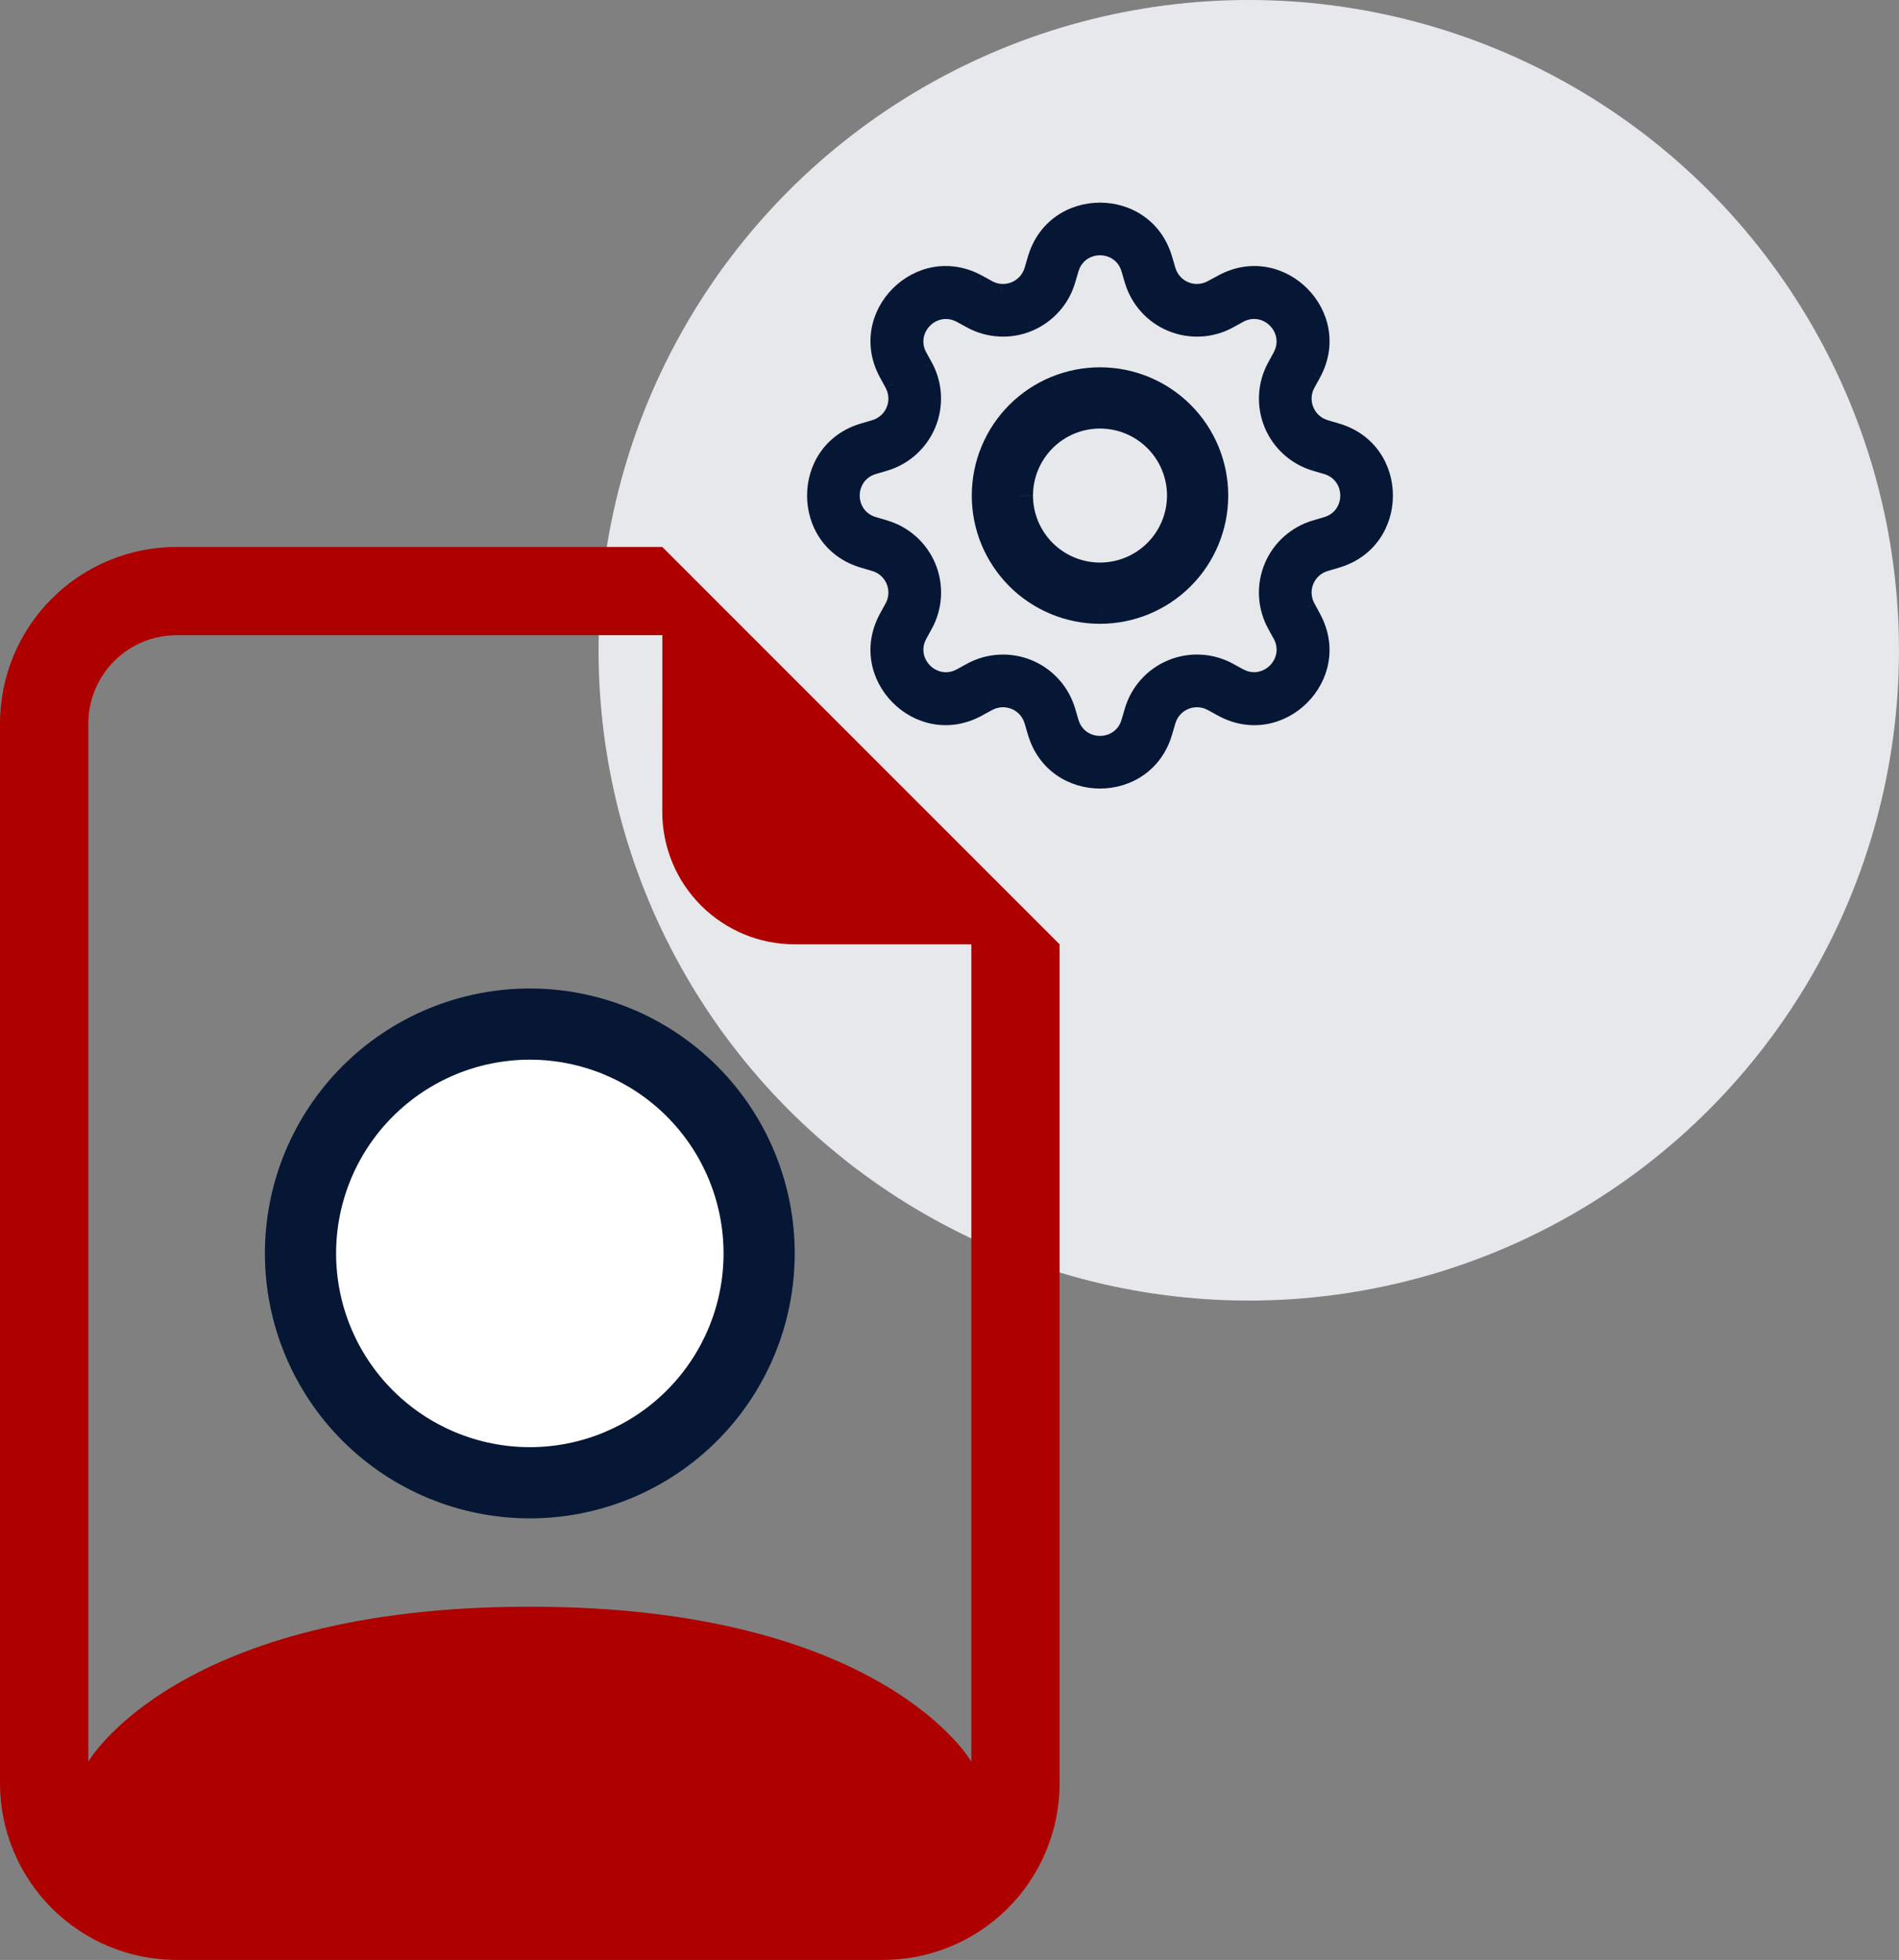
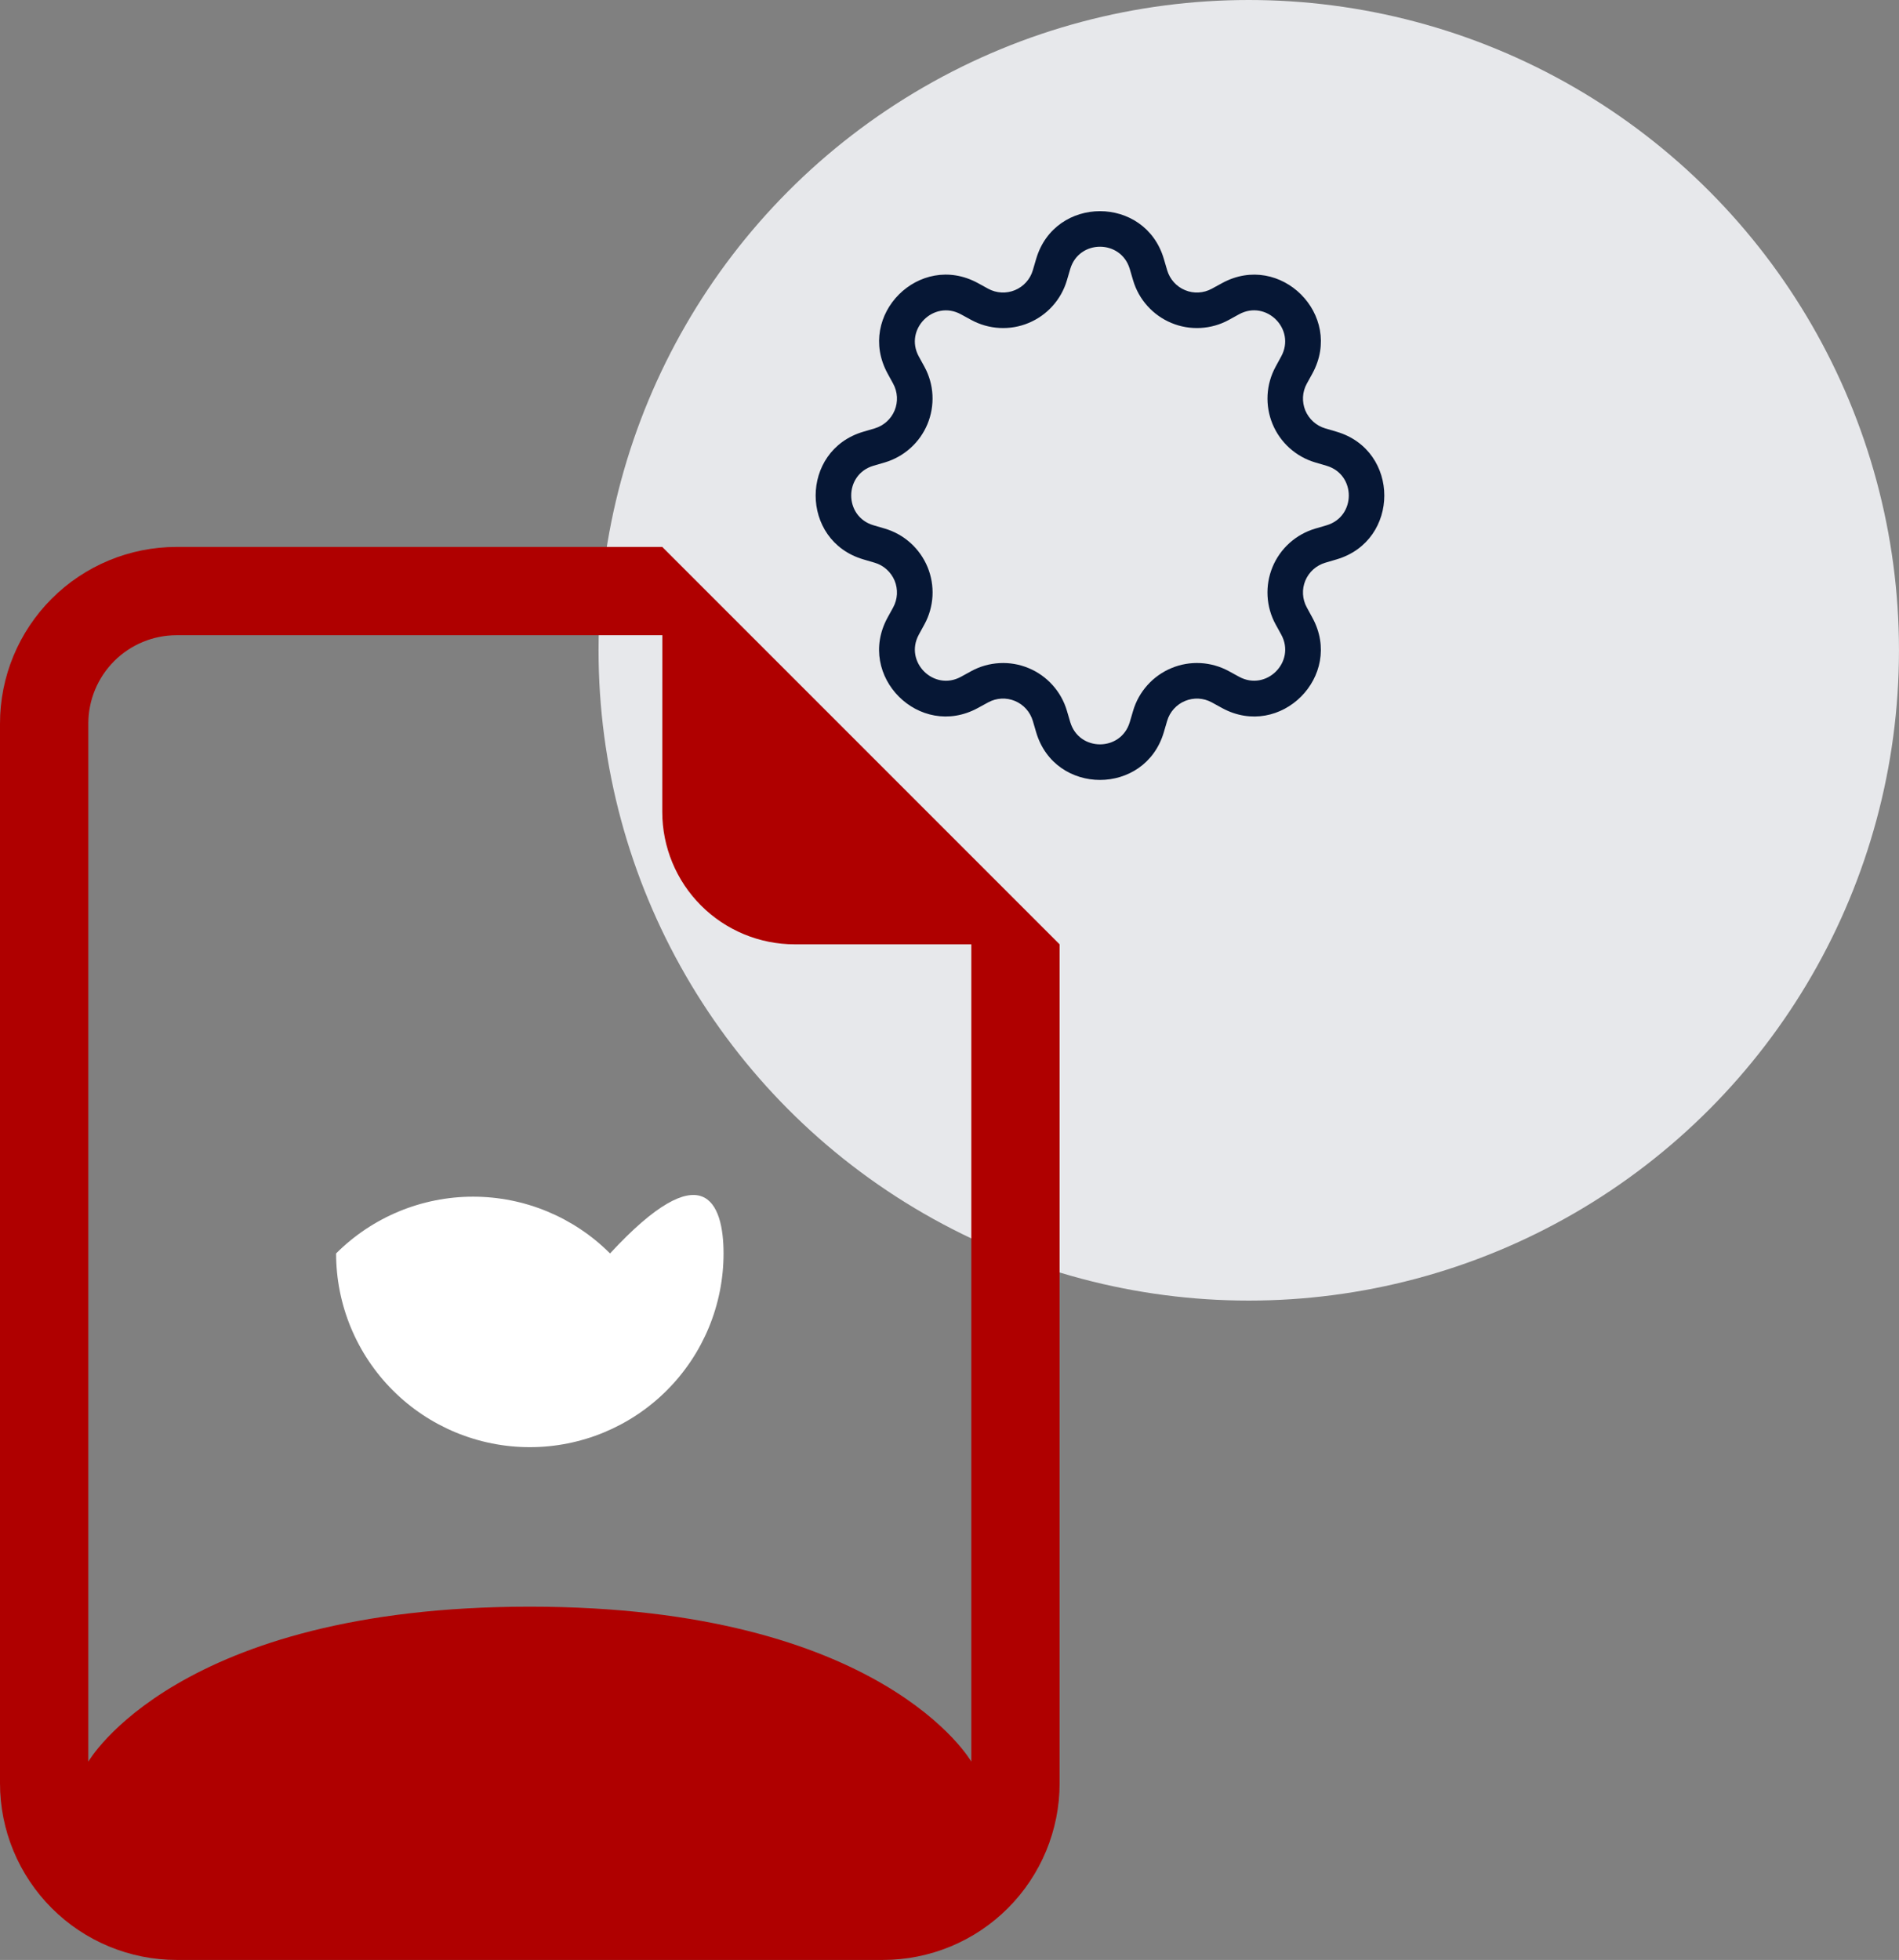
<svg xmlns="http://www.w3.org/2000/svg" version="1.1" id="Layer_1" x="0px" y="0px" width="110.85px" height="114.393px" viewBox="0 0 110.85 114.393" xml:space="preserve">
  <rect x="0" y="0" width="110.85" height="114.393" fill="#808080" stroke="none" />
  <g>
    <circle fill="#E7E8EB" cx="72.894" cy="37.955" r="37.955" />
-     <path fill="#061735" d="M59.55,28.923c0-1.236,0.491-2.421,1.364-3.295c0.875-0.874,2.062-1.365,3.297-1.365   s2.421,0.491,3.295,1.365s1.365,2.06,1.365,3.295s-0.491,2.421-1.365,3.295s-2.06,1.365-3.295,1.365s-2.422-0.491-3.297-1.365   C60.041,31.345,59.55,30.159,59.55,28.923z M64.211,22.188c-0.885,0-1.762,0.174-2.578,0.514c-0.816,0.339-1.561,0.835-2.186,1.46   c-0.625,0.626-1.121,1.367-1.46,2.186s-0.513,1.693-0.513,2.578s0.174,1.76,0.513,2.578c0.339,0.817,0.835,1.56,1.46,2.185   s1.368,1.122,2.186,1.46c0.816,0.338,1.693,0.514,2.578,0.514c1.785,0,3.499-0.71,4.763-1.974c1.264-1.263,1.973-2.976,1.973-4.763   s-0.709-3.5-1.973-4.763C67.71,22.897,65.996,22.188,64.211,22.188z" />
-     <path fill="#061735" d="M61.445,31.688c-0.733-0.732-1.146-1.728-1.146-2.765h-1.5c0,1.435,0.569,2.811,1.585,3.826L61.445,31.688z    M64.211,32.834c-1.038,0-2.032-0.412-2.766-1.146l-1.062,1.062c1.015,1.015,2.392,1.585,3.826,1.585L64.211,32.834L64.211,32.834z    M66.976,31.688c-0.733,0.733-1.729,1.146-2.766,1.146v1.5c1.435,0,2.812-0.57,3.825-1.585L66.976,31.688z M68.121,28.923   c0,1.037-0.412,2.032-1.146,2.765l1.061,1.062c1.015-1.016,1.585-2.392,1.585-3.826H68.121z M66.976,26.158   c0.732,0.732,1.146,1.728,1.146,2.765h1.5c0-1.436-0.57-2.812-1.585-3.826L66.976,26.158z M64.211,25.013   c1.037,0,2.031,0.412,2.766,1.146l1.061-1.062c-1.015-1.015-2.392-1.585-3.825-1.585L64.211,25.013L64.211,25.013z M61.445,26.158   c0.731-0.733,1.728-1.146,2.766-1.146v-1.5c-1.436,0-2.813,0.57-3.826,1.585L61.445,26.158z M60.3,28.923   c0-1.037,0.412-2.032,1.146-2.765l-1.062-1.062c-1.016,1.015-1.585,2.391-1.585,3.826H60.3z M69.504,23.63   c-1.403-1.403-3.309-2.192-5.293-2.192v1.5c1.587,0,3.109,0.631,4.232,1.753L69.504,23.63z M71.695,28.923   c0-1.985-0.788-3.889-2.191-5.293l-1.061,1.061c1.122,1.123,1.752,2.646,1.752,4.233L71.695,28.923L71.695,28.923z M69.504,34.217   c1.403-1.404,2.191-3.308,2.191-5.293h-1.5c0,1.587-0.63,3.11-1.752,4.232L69.504,34.217z M64.211,36.409   c1.984,0,3.89-0.789,5.293-2.192l-1.061-1.061c-1.123,1.122-2.646,1.753-4.232,1.753V36.409z M61.346,35.839   c0.907,0.376,1.881,0.57,2.864,0.57v-1.5c-0.787,0-1.563-0.155-2.291-0.456L61.346,35.839z M58.917,34.217   c0.695,0.695,1.521,1.246,2.43,1.622l0.573-1.386c-0.727-0.302-1.387-0.741-1.941-1.297L58.917,34.217z M57.295,31.788   c0.375,0.907,0.929,1.732,1.622,2.429l1.062-1.061c-0.557-0.557-0.997-1.216-1.298-1.942L57.295,31.788z M56.725,28.923   c0,0.983,0.192,1.957,0.569,2.865l1.386-0.574c-0.302-0.727-0.455-1.505-0.455-2.291H56.725z M57.295,26.059   c-0.377,0.908-0.569,1.882-0.569,2.865h1.5c0-0.786,0.153-1.564,0.455-2.291L57.295,26.059z M58.917,23.63   c-0.693,0.695-1.247,1.521-1.622,2.429l1.386,0.574c0.301-0.727,0.741-1.386,1.298-1.942L58.917,23.63z M61.346,22.007   c-0.908,0.376-1.733,0.928-2.43,1.623l1.062,1.061c0.556-0.556,1.216-0.996,1.941-1.297L61.346,22.007z M64.211,21.438   c-0.983,0-1.957,0.194-2.864,0.57l0.573,1.386c0.728-0.301,1.504-0.456,2.291-0.456V21.438z M64.211,24.263v-0.75V24.263z    M70.945,28.923h0.75H70.945z M64.211,35.659v-0.75V35.659z" />
    <path fill="#061735" d="M62.473,15.699c0.511-1.732,2.963-1.732,3.475,0l0.194,0.661c0.164,0.557,0.449,1.069,0.839,1.5   c0.387,0.432,0.867,0.771,1.401,0.992c0.536,0.223,1.115,0.321,1.693,0.29c0.58-0.031,1.146-0.19,1.654-0.469l0.604-0.332   c1.585-0.861,3.32,0.872,2.457,2.459l-0.33,0.606c-0.276,0.509-0.438,1.073-0.468,1.652s0.069,1.158,0.291,1.693   c0.222,0.536,0.563,1.015,0.992,1.401c0.432,0.389,0.944,0.675,1.5,0.839l0.66,0.194c1.731,0.511,1.731,2.963,0,3.475l-0.662,0.194   c-0.557,0.164-1.069,0.451-1.5,0.838c-0.432,0.389-0.771,0.867-0.992,1.403c-0.222,0.536-0.321,1.115-0.29,1.694   c0.031,0.58,0.191,1.144,0.469,1.652l0.332,0.604c0.861,1.585-0.872,3.32-2.459,2.457l-0.604-0.33   c-0.51-0.277-1.075-0.438-1.654-0.469s-1.158,0.068-1.693,0.291c-0.535,0.222-1.016,0.562-1.402,0.993   c-0.388,0.431-0.674,0.943-0.838,1.5l-0.194,0.659c-0.512,1.732-2.964,1.732-3.475,0l-0.195-0.661   c-0.164-0.557-0.449-1.068-0.838-1.499c-0.387-0.432-0.866-0.771-1.402-0.992c-0.535-0.223-1.113-0.321-1.691-0.29   c-0.579,0.031-1.145,0.189-1.653,0.468l-0.605,0.332c-1.585,0.861-3.319-0.872-2.457-2.459l0.33-0.604   c0.278-0.509,0.438-1.074,0.47-1.653c0.03-0.579-0.068-1.158-0.29-1.694c-0.223-0.536-0.562-1.016-0.993-1.404   c-0.432-0.388-0.944-0.674-1.5-0.838l-0.662-0.194c-1.733-0.511-1.733-2.964,0-3.475l0.662-0.193   c0.556-0.165,1.066-0.451,1.498-0.839c0.431-0.387,0.77-0.866,0.992-1.401c0.222-0.535,0.32-1.113,0.291-1.692   c-0.03-0.579-0.19-1.143-0.468-1.651l-0.332-0.606c-0.86-1.585,0.872-3.32,2.459-2.457l0.605,0.33   c0.51,0.277,1.074,0.437,1.653,0.468c0.578,0.031,1.156-0.067,1.691-0.29c0.536-0.222,1.017-0.561,1.402-0.992   c0.389-0.431,0.674-0.942,0.838-1.499L62.473,15.699z M67.937,15.112c-1.094-3.715-6.36-3.715-7.454,0l-0.194,0.662   c-0.077,0.26-0.21,0.499-0.391,0.699c-0.182,0.201-0.404,0.359-0.653,0.462c-0.25,0.104-0.52,0.15-0.79,0.136   c-0.27-0.015-0.533-0.089-0.771-0.218l-0.605-0.332c-3.403-1.851-7.124,1.872-5.271,5.273l0.33,0.604   c0.129,0.237,0.203,0.501,0.218,0.771c0.014,0.27-0.032,0.54-0.136,0.79c-0.104,0.249-0.262,0.473-0.463,0.652   c-0.2,0.181-0.439,0.314-0.698,0.392l-0.662,0.195c-3.714,1.093-3.714,6.359,0,7.452l0.662,0.195   c0.259,0.076,0.498,0.21,0.698,0.391c0.201,0.182,0.359,0.404,0.463,0.653c0.104,0.25,0.149,0.521,0.136,0.79   c-0.016,0.271-0.089,0.533-0.218,0.771l-0.332,0.604c-1.852,3.403,1.869,7.126,5.272,5.271l0.605-0.33   c0.236-0.129,0.501-0.204,0.771-0.219c0.271-0.014,0.54,0.032,0.79,0.137c0.249,0.104,0.473,0.261,0.653,0.462   s0.313,0.439,0.391,0.699l0.194,0.662c1.094,3.715,6.36,3.715,7.454,0l0.194-0.662c0.076-0.26,0.21-0.499,0.391-0.699   c0.182-0.201,0.403-0.359,0.653-0.462c0.25-0.104,0.521-0.15,0.789-0.137c0.271,0.016,0.533,0.09,0.771,0.219l0.604,0.332   c3.403,1.853,7.126-1.872,5.271-5.273l-0.329-0.604c-0.13-0.237-0.205-0.501-0.219-0.771c-0.015-0.271,0.031-0.54,0.135-0.79   c0.104-0.249,0.262-0.473,0.463-0.653c0.201-0.18,0.44-0.313,0.699-0.391l0.662-0.195c3.715-1.093,3.715-6.359,0-7.452   l-0.662-0.195c-0.259-0.076-0.498-0.21-0.699-0.392c-0.201-0.181-0.358-0.403-0.463-0.652c-0.104-0.25-0.148-0.521-0.135-0.79   c0.013-0.271,0.089-0.534,0.219-0.771l0.332-0.604c1.853-3.403-1.873-7.124-5.273-5.271l-0.604,0.33   c-0.238,0.129-0.501,0.204-0.771,0.218c-0.27,0.015-0.539-0.031-0.789-0.136c-0.25-0.104-0.473-0.261-0.653-0.462   s-0.313-0.439-0.391-0.699L67.937,15.112z" />
-     <path fill="#061735" d="M62.758,16.503l0.195-0.662l-0.96-0.283l-0.194,0.662L62.758,16.503z M61.812,18.195   c0.438-0.485,0.761-1.063,0.945-1.691l-0.959-0.283c-0.144,0.484-0.393,0.931-0.729,1.307L61.812,18.195z M60.229,19.314   c0.604-0.251,1.146-0.633,1.583-1.12l-0.743-0.668c-0.338,0.375-0.756,0.671-1.223,0.864L60.229,19.314z M58.318,19.642   c0.653,0.035,1.307-0.077,1.91-0.327l-0.383-0.924c-0.468,0.193-0.972,0.279-1.476,0.253L58.318,19.642z M56.453,19.115   c0.574,0.313,1.211,0.492,1.865,0.526l0.053-0.998c-0.504-0.026-0.996-0.166-1.438-0.408L56.453,19.115z M55.847,18.784l0.605,0.33   l0.479-0.879l-0.606-0.329L55.847,18.784z M54.066,20.563c-0.624-1.147,0.631-2.403,1.781-1.778l0.477-0.878   c-2.025-1.102-4.235,1.111-3.137,3.135L54.066,20.563z M54.397,21.167l-0.332-0.606l-0.877,0.48l0.332,0.605L54.397,21.167z    M54.925,23.034c-0.033-0.653-0.214-1.291-0.525-1.865l-0.879,0.478c0.241,0.444,0.38,0.937,0.406,1.44L54.925,23.034z    M54.597,24.943c0.25-0.604,0.361-1.257,0.327-1.909l-0.999,0.053c0.027,0.504-0.06,1.008-0.253,1.474L54.597,24.943z    M53.478,26.525c0.485-0.438,0.869-0.978,1.119-1.582l-0.925-0.383c-0.192,0.467-0.488,0.884-0.863,1.223L53.478,26.525z    M51.787,27.472c0.627-0.186,1.205-0.509,1.691-0.946l-0.668-0.742c-0.375,0.338-0.822,0.587-1.307,0.729L51.787,27.472z    M51.125,27.667l0.662-0.195l-0.283-0.959l-0.662,0.195L51.125,27.667z M51.125,30.181c-1.254-0.369-1.254-2.145,0-2.514   l-0.282-0.959c-2.211,0.65-2.211,3.782,0,4.433L51.125,30.181z M51.787,30.376l-0.662-0.195l-0.283,0.959l0.662,0.195   L51.787,30.376z M53.48,31.322c-0.487-0.438-1.066-0.761-1.694-0.945l-0.283,0.959c0.485,0.143,0.933,0.393,1.309,0.729   L53.48,31.322z M54.601,32.906c-0.25-0.605-0.634-1.146-1.12-1.585l-0.668,0.743c0.376,0.338,0.671,0.756,0.865,1.225   L54.601,32.906z M54.928,34.819c0.034-0.653-0.077-1.307-0.327-1.912l-0.925,0.383c0.193,0.467,0.279,0.972,0.253,1.477   L54.928,34.819z M54.398,36.686c0.313-0.575,0.495-1.213,0.53-1.867l-0.999-0.053c-0.027,0.504-0.167,0.997-0.409,1.44   L54.398,36.686z M54.068,37.289l0.33-0.604l-0.878-0.479l-0.33,0.604L54.068,37.289z M55.847,39.069   c-1.148,0.624-2.404-0.631-1.779-1.78L53.19,36.81c-1.103,2.025,1.111,4.236,3.134,3.139L55.847,39.069z M56.451,38.738   l-0.604,0.332l0.479,0.877l0.605-0.331L56.451,38.738z M58.318,38.21c-0.654,0.034-1.291,0.215-1.865,0.526l0.479,0.879   c0.442-0.242,0.936-0.381,1.438-0.408L58.318,38.21z M60.229,38.537c-0.604-0.25-1.257-0.362-1.91-0.327l0.053,0.998   c0.504-0.026,1.008,0.06,1.476,0.253L60.229,38.537z M61.812,39.657c-0.438-0.487-0.979-0.869-1.583-1.12l-0.383,0.924   c0.467,0.192,0.885,0.489,1.223,0.864L61.812,39.657z M62.758,41.349c-0.186-0.627-0.509-1.206-0.945-1.691l-0.743,0.668   c0.338,0.376,0.587,0.821,0.729,1.307L62.758,41.349z M62.953,42.011l-0.195-0.662l-0.959,0.283l0.194,0.662L62.953,42.011z    M65.467,42.011c-0.368,1.255-2.145,1.255-2.514,0l-0.96,0.283c0.651,2.211,3.782,2.211,4.433,0L65.467,42.011z M65.662,41.351   l-0.195,0.66l0.959,0.283l0.195-0.66L65.662,41.351z M66.607,39.657c-0.438,0.486-0.761,1.065-0.945,1.693l0.959,0.282   c0.144-0.485,0.394-0.932,0.73-1.308L66.607,39.657z M68.191,38.537c-0.605,0.25-1.146,0.633-1.584,1.12l0.744,0.669   c0.338-0.376,0.756-0.673,1.223-0.865L68.191,38.537z M70.103,38.209c-0.653-0.035-1.308,0.077-1.911,0.328l0.383,0.924   c0.467-0.193,0.971-0.28,1.476-0.253L70.103,38.209z M71.969,38.737c-0.573-0.313-1.213-0.493-1.865-0.527l-0.054,0.999   c0.506,0.026,0.997,0.167,1.44,0.408L71.969,38.737z M72.573,39.068l-0.604-0.33l-0.479,0.878l0.604,0.329L72.573,39.068z    M74.354,37.288c0.623,1.147-0.631,2.403-1.781,1.778l-0.478,0.878c2.024,1.102,4.234-1.111,3.138-3.135L74.354,37.288z    M74.022,36.687l0.332,0.604l0.876-0.482l-0.332-0.604L74.022,36.687z M73.492,34.819c0.035,0.653,0.217,1.291,0.529,1.866   l0.879-0.479c-0.242-0.444-0.382-0.937-0.409-1.441L73.492,34.819z M73.82,32.908c-0.25,0.604-0.362,1.258-0.328,1.911l0.999-0.054   c-0.026-0.504,0.06-1.009,0.253-1.476L73.82,32.908z M74.939,31.324c-0.486,0.438-0.869,0.979-1.119,1.583l0.924,0.382   c0.193-0.468,0.488-0.886,0.864-1.224L74.939,31.324z M76.633,30.378c-0.628,0.186-1.206,0.509-1.692,0.946l0.669,0.742   c0.376-0.338,0.823-0.587,1.308-0.729L76.633,30.378z M77.295,30.183l-0.662,0.195l0.283,0.959l0.662-0.195L77.295,30.183z    M77.295,27.668c1.254,0.37,1.254,2.145,0,2.515l0.283,0.959c2.211-0.65,2.211-3.782,0-4.434L77.295,27.668z M76.635,27.474   l0.66,0.195l0.283-0.959l-0.66-0.195L76.635,27.474z M74.942,26.528c0.487,0.438,1.064,0.761,1.691,0.945l0.283-0.959   c-0.483-0.143-0.932-0.392-1.307-0.729L74.942,26.528z M73.822,24.945c0.25,0.604,0.633,1.146,1.12,1.583l0.669-0.743   c-0.377-0.338-0.672-0.756-0.865-1.223L73.822,24.945z M73.494,23.035c-0.035,0.652,0.078,1.306,0.328,1.91l0.924-0.383   c-0.192-0.467-0.28-0.971-0.254-1.476L73.494,23.035z M74.021,21.169c-0.313,0.575-0.493,1.212-0.527,1.866l0.998,0.052   c0.027-0.504,0.166-0.996,0.408-1.44L74.021,21.169z M74.352,20.563l-0.33,0.606l0.879,0.478l0.329-0.605L74.352,20.563z    M72.572,18.782c1.148-0.624,2.404,0.631,1.779,1.78l0.879,0.479c1.101-2.025-1.113-4.236-3.135-3.139L72.572,18.782z    M71.971,19.113l0.604-0.331l-0.481-0.877l-0.604,0.332L71.971,19.113z M70.104,19.643c0.652-0.035,1.291-0.215,1.864-0.527   l-0.479-0.879c-0.443,0.242-0.936,0.382-1.44,0.409L70.104,19.643z M68.191,19.315c0.604,0.25,1.258,0.362,1.912,0.327   l-0.055-0.998c-0.505,0.026-1.009-0.06-1.476-0.253L68.191,19.315z M66.607,18.195c0.438,0.487,0.979,0.87,1.584,1.12l0.383-0.924   c-0.467-0.192-0.885-0.489-1.223-0.864L66.607,18.195z M65.662,16.503c0.187,0.627,0.508,1.206,0.945,1.691l0.744-0.668   c-0.338-0.376-0.588-0.822-0.73-1.308L65.662,16.503z M65.467,15.841l0.195,0.662l0.959-0.283l-0.195-0.662L65.467,15.841z    M62.953,15.841c0.369-1.255,2.146-1.255,2.514,0l0.959-0.283c-0.649-2.211-3.78-2.211-4.433,0L62.953,15.841z M68.611,15.633   l-0.195-0.662l-0.959,0.283l0.195,0.662L68.611,15.633z M68.895,16.139c-0.131-0.146-0.229-0.318-0.283-0.506l-0.959,0.282   c0.098,0.331,0.268,0.636,0.498,0.893L68.895,16.139z M69.367,16.474c-0.181-0.075-0.342-0.188-0.473-0.335l-0.744,0.669   c0.229,0.256,0.516,0.458,0.834,0.59L69.367,16.474z M69.939,16.572c-0.195,0.011-0.392-0.022-0.572-0.098l-0.383,0.924   c0.317,0.132,0.663,0.191,1.008,0.173L69.939,16.572z M70.496,16.414c-0.172,0.094-0.361,0.146-0.557,0.157l0.053,0.999   c0.344-0.018,0.68-0.112,0.982-0.277L70.496,16.414z M71.103,16.084l-0.606,0.33l0.479,0.878l0.605-0.33L71.103,16.084z    M77.054,22.033c2.092-3.843-2.112-8.041-5.951-5.949l0.479,0.878c2.964-1.614,6.209,1.628,4.595,4.593L77.054,22.033z    M76.721,22.64l0.332-0.604l-0.878-0.48l-0.332,0.605L76.721,22.64z M76.564,23.197c0.01-0.195,0.063-0.386,0.157-0.558   l-0.879-0.478c-0.164,0.303-0.26,0.639-0.278,0.982L76.564,23.197z M76.662,23.769c-0.075-0.181-0.108-0.376-0.098-0.572l-1-0.053   c-0.019,0.346,0.041,0.688,0.174,1.008L76.662,23.769z M76.996,24.241c-0.145-0.131-0.26-0.292-0.334-0.474l-0.924,0.383   c0.132,0.318,0.334,0.604,0.59,0.834L76.996,24.241z M77.503,24.524c-0.188-0.056-0.359-0.151-0.507-0.282l-0.668,0.743   c0.256,0.23,0.563,0.4,0.894,0.498L77.503,24.524z M78.165,24.719l-0.662-0.195l-0.281,0.959l0.661,0.195L78.165,24.719z    M78.164,33.132c4.193-1.234,4.193-7.179,0-8.413l-0.281,0.959c3.235,0.953,3.235,5.542,0,6.494L78.164,33.132z M77.503,33.327   l0.662-0.195l-0.282-0.959l-0.661,0.195L77.503,33.327z M76.996,33.61c0.146-0.131,0.318-0.228,0.507-0.282l-0.281-0.959   c-0.331,0.098-0.638,0.268-0.894,0.498L76.996,33.61z M76.662,34.083c0.074-0.182,0.189-0.342,0.334-0.474l-0.668-0.743   c-0.256,0.229-0.458,0.516-0.59,0.834L76.662,34.083z M76.564,34.655c-0.013-0.194,0.021-0.391,0.098-0.571l-0.924-0.382   c-0.133,0.318-0.191,0.663-0.174,1.007L76.564,34.655z M76.722,35.213c-0.095-0.172-0.147-0.362-0.157-0.559l-1,0.054   c0.02,0.344,0.114,0.68,0.278,0.982L76.722,35.213z M77.052,35.818l-0.329-0.604l-0.879,0.478l0.33,0.606L77.052,35.818z    M71.103,41.77c3.841,2.092,8.043-2.111,5.947-5.951l-0.877,0.479c1.615,2.963-1.627,6.209-4.593,4.595L71.103,41.77z    M70.496,41.437l0.605,0.332l0.479-0.877l-0.604-0.332L70.496,41.437z M69.939,41.28c0.194,0.011,0.385,0.064,0.557,0.158   l0.479-0.878c-0.304-0.165-0.64-0.26-0.982-0.277L69.939,41.28z M69.367,41.378c0.182-0.075,0.377-0.108,0.572-0.099l0.053-0.998   c-0.345-0.02-0.688,0.04-1.008,0.173L69.367,41.378z M68.895,41.713c0.131-0.146,0.292-0.26,0.473-0.335l-0.383-0.924   c-0.318,0.132-0.604,0.333-0.834,0.59L68.895,41.713z M68.611,42.219c0.055-0.188,0.152-0.36,0.283-0.506l-0.744-0.669   c-0.23,0.257-0.4,0.562-0.498,0.893L68.611,42.219z M68.416,42.881l0.195-0.662l-0.959-0.282l-0.195,0.662L68.416,42.881z    M60.004,42.881c1.234,4.192,7.179,4.192,8.412,0l-0.959-0.282c-0.953,3.235-5.541,3.235-6.494,0L60.004,42.881z M59.809,42.219   l0.194,0.662l0.959-0.283l-0.194-0.662L59.809,42.219z M59.525,41.713c0.131,0.146,0.228,0.318,0.283,0.506l0.959-0.282   c-0.099-0.331-0.269-0.636-0.498-0.893L59.525,41.713z M59.053,41.378c0.18,0.075,0.342,0.188,0.473,0.335l0.744-0.669   c-0.23-0.256-0.517-0.458-0.834-0.59L59.053,41.378z M58.48,41.28c0.194-0.01,0.391,0.023,0.571,0.099l0.384-0.924   c-0.319-0.133-0.663-0.191-1.009-0.173L58.48,41.28z M57.923,41.438c0.173-0.094,0.362-0.146,0.559-0.158l-0.053-0.998   c-0.345,0.018-0.681,0.112-0.983,0.277L57.923,41.438z M57.316,41.768l0.605-0.33l-0.478-0.878l-0.606,0.33L57.316,41.768z    M51.366,35.819c-2.088,3.841,2.11,8.042,5.952,5.949l-0.479-0.878c-2.964,1.616-6.207-1.627-4.594-4.593L51.366,35.819z    M51.699,35.212l-0.332,0.604l0.877,0.48l0.332-0.605L51.699,35.212z M51.856,34.655c-0.01,0.196-0.064,0.387-0.158,0.559   l0.878,0.478c0.165-0.303,0.26-0.639,0.278-0.982L51.856,34.655z M51.758,34.083c0.075,0.181,0.108,0.376,0.099,0.571l0.999,0.054   c0.018-0.346-0.041-0.688-0.173-1.007L51.758,34.083z M51.423,33.61c0.146,0.131,0.261,0.292,0.335,0.474l0.925-0.382   c-0.133-0.319-0.333-0.604-0.591-0.834L51.423,33.61z M50.917,33.327c0.188,0.056,0.36,0.151,0.506,0.282l0.668-0.743   c-0.256-0.23-0.561-0.4-0.892-0.498L50.917,33.327z M50.255,33.132l0.662,0.195l0.283-0.959l-0.662-0.195L50.255,33.132z    M50.255,24.719c-4.192,1.234-4.192,7.179,0,8.413l0.282-0.959c-3.236-0.953-3.236-5.542,0-6.494L50.255,24.719z M50.917,24.524   l-0.662,0.195l0.283,0.959l0.662-0.195L50.917,24.524z M51.423,24.241c-0.146,0.131-0.317,0.228-0.506,0.282l0.282,0.959   c0.331-0.098,0.636-0.268,0.892-0.498L51.423,24.241z M51.758,23.769c-0.074,0.182-0.188,0.342-0.335,0.474l0.668,0.743   c0.258-0.229,0.458-0.516,0.591-0.834L51.758,23.769z M51.856,23.197c0.01,0.195-0.023,0.392-0.099,0.572l0.925,0.383   c0.132-0.318,0.19-0.662,0.173-1.008L51.856,23.197z M51.698,22.639c0.093,0.172,0.147,0.362,0.158,0.558l0.999-0.053   c-0.019-0.344-0.113-0.68-0.278-0.982L51.698,22.639z M51.368,22.033l0.33,0.604l0.878-0.478l-0.33-0.606L51.368,22.033z    M57.316,16.082c-3.84-2.089-8.04,2.111-5.948,5.951l0.878-0.479c-1.614-2.963,1.627-6.207,4.593-4.595L57.316,16.082z    M57.924,16.415l-0.604-0.332l-0.48,0.877l0.605,0.332L57.924,16.415z M58.48,16.572c-0.195-0.01-0.387-0.063-0.559-0.157   l-0.479,0.878c0.304,0.165,0.64,0.26,0.982,0.277L58.48,16.572z M59.053,16.474c-0.183,0.075-0.378,0.108-0.572,0.098l-0.053,0.999   c0.345,0.02,0.688-0.041,1.008-0.173L59.053,16.474z M59.525,16.139c-0.131,0.146-0.293,0.26-0.474,0.335l0.384,0.924   c0.317-0.132,0.604-0.333,0.834-0.59L59.525,16.139z M59.809,15.633c-0.057,0.188-0.152,0.36-0.283,0.506l0.744,0.669   c0.229-0.257,0.399-0.562,0.498-0.893L59.809,15.633z M60.004,14.971l-0.194,0.662l0.959,0.282l0.194-0.662L60.004,14.971z    M68.416,14.971c-1.233-4.192-7.178-4.192-8.412,0l0.959,0.282c0.953-3.235,5.541-3.235,6.494,0L68.416,14.971z M62.277,16.361   l0.479,0.143l0,0L62.277,16.361z M56.691,18.675l-0.238,0.439l0,0L56.691,18.675z M56.086,18.345l0.239-0.438h-0.001L56.086,18.345   z M53.627,20.802l-0.438,0.239l0.001,0.001L53.627,20.802z M53.959,21.408l0.439-0.239l-0.001-0.001L53.959,21.408z M51.646,26.992   l0.141,0.479l0,0L51.646,26.992z M50.983,27.187l0.141,0.48l0,0L50.983,27.187z M50.983,30.661l0.141-0.48l0,0L50.983,30.661z    M51.646,30.855l-0.143,0.479l0,0L51.646,30.855z M53.959,36.446l0.439,0.24l0,0L53.959,36.446z M53.629,37.05l-0.438-0.24v0.001   L53.629,37.05z M56.086,39.509l0.238,0.439l0.002-0.002L56.086,39.509z M56.691,39.177l-0.238-0.439l-0.002,0.002L56.691,39.177z    M62.277,41.49l0.479-0.143l0,0L62.277,41.49z M62.473,42.152l0.479-0.142L62.473,42.152z M65.947,42.152l-0.48-0.142l0,0   L65.947,42.152z M66.142,41.492l0.479,0.142l0,0L66.142,41.492z M71.73,39.177l0.238-0.439h-0.001L71.73,39.177z M72.334,39.507   l-0.24,0.438h0.002L72.334,39.507z M74.793,37.05l0.439-0.239l-0.002-0.002L74.793,37.05z M74.461,36.446l-0.438,0.239l0.001,0.001   L74.461,36.446z M76.774,30.857l-0.143-0.479l0,0L76.774,30.857z M77.437,30.663l-0.143-0.479l0,0L77.437,30.663z M77.437,27.189   l-0.143,0.479l0,0L77.437,27.189z M76.776,26.994l0.142-0.479l0,0L76.776,26.994z M74.461,21.408l-0.438-0.239l0,0L74.461,21.408z    M74.791,20.802l0.438,0.239h0.001L74.791,20.802z M72.334,18.343l-0.237-0.439l-0.004,0.001L72.334,18.343z M71.73,18.675   l0.237,0.439l0.003-0.002L71.73,18.675z M66.142,16.361l-0.479,0.143L66.142,16.361z M65.947,15.699l-0.48,0.142L65.947,15.699z    M68.132,15.774l0.479-0.141l0,0L68.132,15.774z M70.736,16.853l-0.24-0.438l0,0L70.736,16.853z M71.342,16.523l0.239,0.438l0,0   L71.342,16.523z M76.615,21.794l0.438,0.24l0.001-0.001L76.615,21.794z M76.283,22.399l-0.439-0.239v0.001L76.283,22.399z    M77.361,25.004l0.142-0.479l0,0L77.361,25.004z M78.023,25.199l-0.142,0.479l0,0L78.023,25.199z M78.023,32.652l-0.142-0.479l0,0   L78.023,32.652z M77.361,32.848l0.142,0.479l0,0L77.361,32.848z M76.283,35.452l0.438-0.239l0,0L76.283,35.452z M76.612,36.058   l-0.438,0.239l0,0L76.612,36.058z M71.342,41.331l-0.239,0.438h0.001L71.342,41.331z M70.736,40.999l0.24-0.438h-0.002   L70.736,40.999z M68.132,42.078l0.479,0.141l0,0L68.132,42.078z M67.937,42.74l-0.479-0.142l0,0L67.937,42.74z M60.482,42.74   l0.479-0.142l0,0L60.482,42.74z M60.288,42.078l-0.479,0.141l0,0L60.288,42.078z M57.684,40.999l0.238,0.438l0,0L57.684,40.999z    M57.078,41.328l-0.239-0.438h-0.001L57.078,41.328z M51.805,36.058l-0.438-0.24l-0.001,0.001L51.805,36.058z M52.137,35.452   l0.438,0.239v-0.001L52.137,35.452z M51.058,32.848l-0.143,0.479l0,0L51.058,32.848z M50.396,32.652l0.142-0.479l0,0L50.396,32.652   z M50.396,25.199l0.141,0.479l0,0L50.396,25.199z M51.058,25.004l-0.142-0.479l0,0L51.058,25.004z M52.137,22.399l-0.439,0.239l0,0   L52.137,22.399z M51.807,21.794l0.438-0.239l0,0L51.807,21.794z M57.078,16.521l0.24-0.438h-0.002L57.078,16.521z M57.684,16.853   l-0.24,0.438h0.001L57.684,16.853z M60.288,15.774l-0.479-0.141l0,0L60.288,15.774z M60.482,15.112l0.479,0.142l0,0L60.482,15.112z   " />
-     <path fill="#061735" d="M46.39,73.158c0,4.102-1.629,8.034-4.529,10.935s-6.833,4.529-10.935,4.529   c-4.101,0-8.034-1.63-10.934-4.529c-2.9-2.899-4.529-6.833-4.529-10.935s1.629-8.033,4.529-10.935   c2.899-2.899,6.833-4.529,10.934-4.529c4.102,0,8.034,1.63,10.935,4.529C44.761,65.124,46.39,69.058,46.39,73.158z" />
-     <path fill="#FFFFFF" d="M42.236,73.158c0,2.998-1.191,5.875-3.313,7.994c-2.12,2.121-4.997,3.313-7.995,3.313   c-2.999,0-5.875-1.191-7.996-3.313c-2.121-2.119-3.313-4.996-3.313-7.994c0-3,1.191-5.876,3.313-7.996   c2.121-2.121,4.997-3.313,7.996-3.313c2.998,0,5.875,1.191,7.995,3.313C41.044,67.282,42.236,70.158,42.236,73.158z" />
+     <path fill="#FFFFFF" d="M42.236,73.158c0,2.998-1.191,5.875-3.313,7.994c-2.12,2.121-4.997,3.313-7.995,3.313   c-2.999,0-5.875-1.191-7.996-3.313c-2.121-2.119-3.313-4.996-3.313-7.994c2.121-2.121,4.997-3.313,7.996-3.313c2.998,0,5.875,1.191,7.995,3.313C41.044,67.282,42.236,70.158,42.236,73.158z" />
    <path fill="#AF0000" d="M38.658,47.385c0,2.05,0.814,4.017,2.264,5.467c1.45,1.45,3.417,2.265,5.468,2.265h10.309v47.703   c0,0-5.154-9.045-25.772-9.045c-20.617,0-25.771,9.045-25.771,9.045V42.23c0-1.367,0.543-2.678,1.51-3.645s2.278-1.51,3.646-1.51   h28.35L38.658,47.385L38.658,47.385z M61.853,104.084V55.117L38.658,31.922h-28.35c-2.734,0-5.356,1.086-7.289,3.02   C1.086,36.875,0,39.497,0,42.23v61.854c0,2.732,1.086,5.354,3.021,7.289c1.933,1.934,4.555,3.02,7.289,3.02h41.234   c2.734,0,5.356-1.086,7.289-3.02C60.767,109.439,61.853,106.817,61.853,104.084z" />
  </g>
</svg>